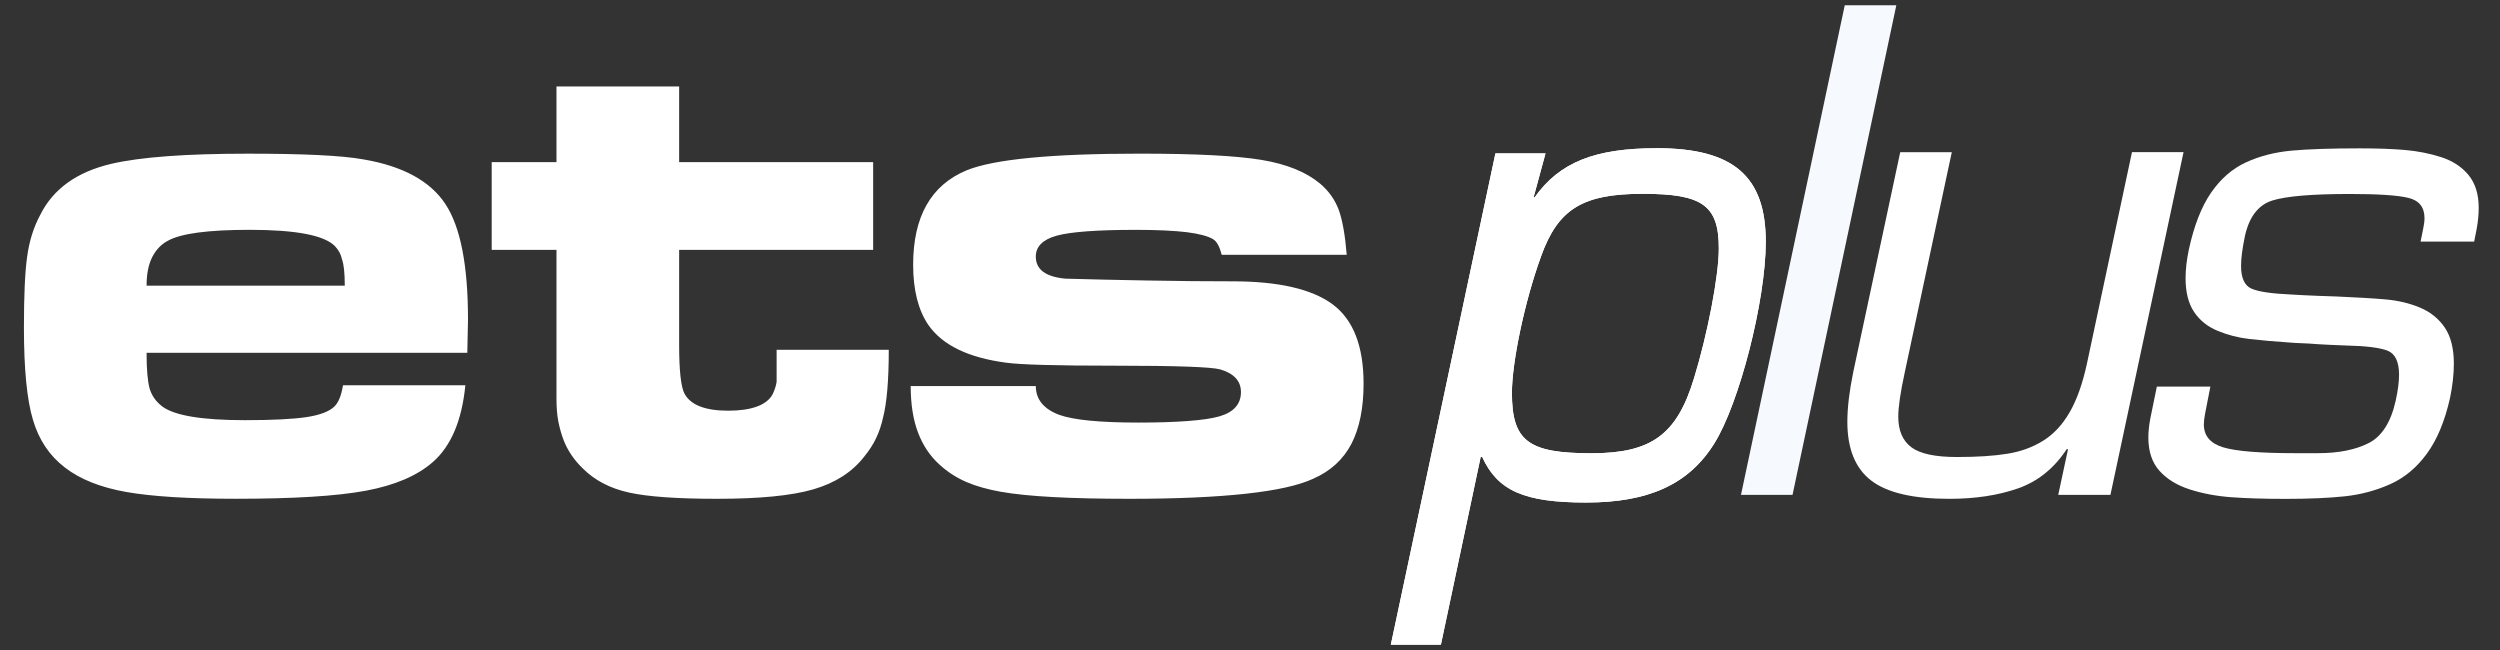
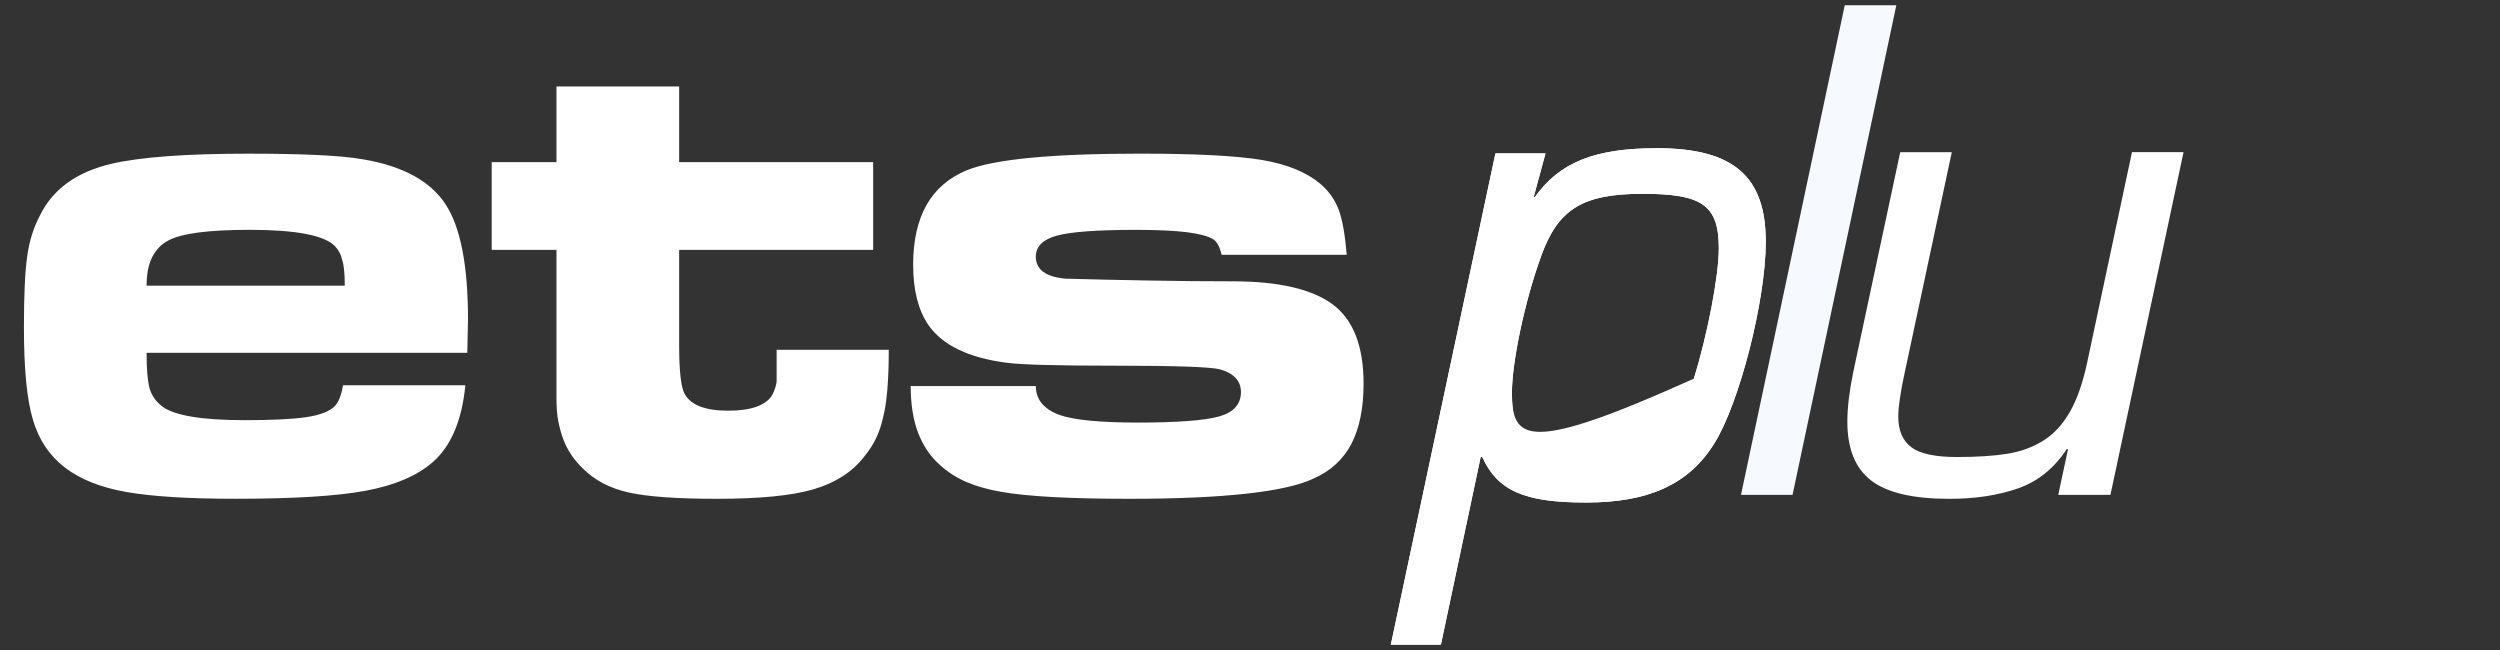
<svg xmlns="http://www.w3.org/2000/svg" width="100" height="26" viewBox="0 0 100 26" fill="none">
  <rect x="0" y="0" width="100" height="26" fill="#333333" stroke="none" />
  <g id="Group 14198">
    <path id="Vector" fill-rule="evenodd" clip-rule="evenodd" d="M13.721 15.41H18.614C18.476 16.821 18.041 17.847 17.31 18.485C16.686 19.031 15.798 19.41 14.637 19.628C13.477 19.845 11.738 19.951 9.425 19.951C7.529 19.951 6.072 19.859 5.05 19.679C4.028 19.498 3.209 19.175 2.599 18.703C1.984 18.235 1.554 17.597 1.318 16.793C1.077 15.993 0.957 14.762 0.957 13.111C0.957 11.834 0.998 10.886 1.086 10.267C1.17 9.643 1.345 9.087 1.609 8.597C2.122 7.561 3.071 6.877 4.453 6.553C5.619 6.281 7.441 6.147 9.929 6.147C11.02 6.147 11.95 6.165 12.718 6.202C13.485 6.239 14.096 6.295 14.549 6.378C16.117 6.646 17.209 7.243 17.814 8.159C18.42 9.074 18.72 10.614 18.72 12.784L18.692 14.111H5.863C5.863 14.773 5.905 15.244 5.983 15.535C6.066 15.822 6.237 16.067 6.501 16.266C6.995 16.627 8.096 16.807 9.803 16.807C10.88 16.807 11.694 16.766 12.245 16.687C12.795 16.604 13.175 16.461 13.383 16.253C13.545 16.091 13.655 15.809 13.72 15.411L13.721 15.41ZM13.791 11.428C13.791 10.924 13.754 10.572 13.679 10.373C13.642 10.184 13.55 10.008 13.397 9.845C12.972 9.411 11.838 9.193 9.993 9.193C8.333 9.193 7.241 9.337 6.719 9.628C6.446 9.771 6.237 9.993 6.085 10.29C5.937 10.59 5.863 10.965 5.863 11.427H13.791V11.428ZM22.259 3.459H27.166V6.484H34.926V9.994H27.166V13.814C27.166 14.841 27.24 15.489 27.383 15.752C27.628 16.201 28.211 16.428 29.126 16.428C30.042 16.428 30.666 16.211 30.902 15.776C30.981 15.614 31.037 15.448 31.065 15.277V13.991H35.551C35.551 15.221 35.472 16.128 35.319 16.715C35.255 17.002 35.167 17.27 35.047 17.52C34.931 17.769 34.77 18.019 34.562 18.273C34.081 18.889 33.405 19.319 32.536 19.573C31.667 19.827 30.385 19.952 28.683 19.952C27.088 19.952 25.913 19.869 25.159 19.702C24.4 19.535 23.785 19.212 23.304 18.731C22.962 18.398 22.707 18.023 22.545 17.607C22.453 17.366 22.383 17.112 22.333 16.857C22.282 16.599 22.259 16.289 22.259 15.928V9.994H19.668V6.484H22.259V3.459ZM36.429 15.442H41.433C41.433 15.974 41.743 16.357 42.367 16.593C42.945 16.801 44 16.903 45.536 16.903C47.071 16.903 48.205 16.82 48.778 16.654C49.351 16.487 49.638 16.164 49.638 15.682C49.638 15.243 49.361 14.938 48.81 14.776C48.449 14.678 47.057 14.628 44.624 14.628C42.191 14.628 40.818 14.586 40.249 14.508C38.732 14.309 37.696 13.804 37.136 13C36.73 12.408 36.526 11.603 36.526 10.59C36.526 8.666 37.238 7.404 38.667 6.812C39.758 6.368 42.067 6.146 45.59 6.146C47.829 6.146 49.452 6.229 50.46 6.396C51.468 6.563 52.25 6.881 52.809 7.349C53.151 7.64 53.397 7.987 53.55 8.394C53.697 8.801 53.804 9.397 53.869 10.193H48.869C48.786 9.869 48.675 9.661 48.532 9.573C48.324 9.444 47.968 9.351 47.468 9.287C46.964 9.227 46.288 9.194 45.442 9.194C43.888 9.194 42.834 9.273 42.274 9.425C41.715 9.578 41.432 9.86 41.432 10.263C41.432 10.781 41.825 11.072 42.611 11.146C43.532 11.174 44.624 11.197 45.89 11.22C47.153 11.244 48.291 11.253 49.303 11.253C51.135 11.253 52.467 11.558 53.299 12.169C54.127 12.78 54.543 13.838 54.543 15.346C54.543 16.322 54.381 17.122 54.058 17.751C53.729 18.38 53.221 18.847 52.522 19.152C51.953 19.416 51.061 19.615 49.835 19.749C48.61 19.883 47.06 19.952 45.183 19.952C42.805 19.952 41.09 19.86 40.031 19.67C39.508 19.578 39.045 19.448 38.648 19.277C38.254 19.105 37.894 18.874 37.579 18.583C37.2 18.241 36.913 17.811 36.719 17.297C36.525 16.784 36.428 16.164 36.428 15.443L36.429 15.442Z" fill="white" />
    <path id="Vector_2" d="M71.701 19.796H69.639L73.79 0.211H75.853L71.701 19.796Z" fill="#F6F9FD" />
    <path id="Vector_3" d="M82.721 17.968H82.668C82.163 18.734 81.515 19.257 80.723 19.535C79.93 19.813 79.013 19.953 77.968 19.953C76.523 19.953 75.483 19.71 74.848 19.222C74.212 18.734 73.894 17.951 73.894 16.871C73.894 16.315 73.972 15.653 74.129 14.887L76.009 6.087H78.072L76.192 14.887C76.018 15.687 75.931 16.279 75.931 16.662C75.931 17.219 76.105 17.628 76.453 17.89C76.801 18.151 77.41 18.281 78.281 18.281C79.082 18.281 79.752 18.238 80.292 18.15C80.831 18.064 81.31 17.889 81.728 17.628C82.146 17.367 82.499 16.988 82.785 16.492C83.073 15.996 83.303 15.347 83.477 14.547L85.279 6.086H87.342L84.417 19.796H82.329L82.721 17.968V17.968Z" fill="white" />
-     <path id="Vector_4" d="M98.965 9.665H96.823L96.928 9.143C96.962 8.986 96.98 8.847 96.98 8.725C96.98 8.29 96.766 8.02 96.34 7.916C95.913 7.811 95.134 7.759 94.003 7.759C92.488 7.759 91.452 7.846 90.895 8.02C90.338 8.194 89.973 8.664 89.799 9.431C89.694 9.936 89.642 10.336 89.642 10.632C89.642 11.119 89.781 11.424 90.06 11.546C90.338 11.668 90.869 11.747 91.653 11.781C91.722 11.781 91.879 11.79 92.123 11.807C92.471 11.825 92.915 11.843 93.455 11.859C94.273 11.895 94.93 11.933 95.426 11.977C95.922 12.02 96.38 12.129 96.797 12.303C97.215 12.477 97.545 12.743 97.789 13.1C98.032 13.457 98.154 13.94 98.154 14.55C98.154 14.968 98.103 15.429 97.998 15.934C97.789 16.856 97.48 17.596 97.07 18.153C96.661 18.71 96.174 19.115 95.608 19.367C95.042 19.62 94.442 19.781 93.807 19.851C93.171 19.92 92.375 19.955 91.417 19.955C90.582 19.955 89.864 19.933 89.263 19.89C88.662 19.846 88.105 19.742 87.592 19.577C87.078 19.411 86.673 19.163 86.378 18.832C86.082 18.502 85.934 18.058 85.934 17.5C85.934 17.274 85.96 17.022 86.012 16.743L86.274 15.464H88.415L88.206 16.534C88.171 16.708 88.154 16.856 88.154 16.978C88.154 17.431 88.411 17.736 88.924 17.892C89.438 18.049 90.4 18.127 91.81 18.127H92.724C93.542 18.127 94.217 17.992 94.748 17.723C95.278 17.453 95.64 16.883 95.831 16.012C95.918 15.612 95.962 15.272 95.962 14.994C95.962 14.472 95.809 14.15 95.505 14.028C95.2 13.907 94.639 13.837 93.821 13.819C93.351 13.802 92.985 13.785 92.724 13.768C92.532 13.75 92.219 13.733 91.784 13.716C91.018 13.664 90.413 13.611 89.969 13.559C89.525 13.507 89.103 13.398 88.703 13.232C88.302 13.067 87.988 12.814 87.762 12.475C87.536 12.135 87.423 11.687 87.423 11.13C87.423 10.782 87.466 10.399 87.554 9.981C87.762 9.024 88.058 8.266 88.442 7.709C88.825 7.152 89.29 6.748 89.838 6.495C90.387 6.243 90.996 6.086 91.667 6.025C92.337 5.964 93.247 5.934 94.395 5.934C95.092 5.934 95.692 5.956 96.197 5.999C96.702 6.042 97.185 6.138 97.647 6.286C98.107 6.434 98.473 6.674 98.743 7.004C99.013 7.335 99.148 7.77 99.148 8.31C99.148 8.571 99.122 8.85 99.069 9.145L98.965 9.667V9.665Z" fill="white" />
    <path id="Vector_5" d="M66.27 5.929C63.795 5.929 62.38 6.489 61.379 7.903L61.349 7.874L61.821 6.135H59.817L55.633 25.788H57.636L59.228 18.275H59.286C59.905 19.63 60.966 20.101 63.441 20.101C65.917 20.101 67.537 19.394 68.568 17.744C69.57 16.152 70.631 12.027 70.631 9.67C70.631 7.048 69.335 5.928 66.27 5.928L66.27 5.929ZM67.755 15.145C67.073 17.391 66.05 18.131 63.661 18.131C61.131 18.131 60.477 17.647 60.477 15.713C60.477 14.49 60.989 12.044 61.643 10.253H61.642C62.326 8.348 63.32 7.752 65.709 7.752C68.098 7.752 68.752 8.207 68.752 9.942C68.752 11.052 68.297 13.384 67.756 15.146L67.755 15.145Z" fill="white" />
-     <path id="Vector_6" d="M66.27 5.929C63.795 5.929 62.38 6.489 61.379 7.903L61.349 7.874L61.821 6.135H59.817L55.633 25.788H57.636L59.228 18.275H59.286C59.905 19.63 60.966 20.101 63.441 20.101C65.917 20.101 67.537 19.394 68.568 17.744C69.57 16.152 70.631 12.027 70.631 9.67C70.631 7.048 69.335 5.928 66.27 5.928L66.27 5.929ZM67.755 15.145C67.073 17.391 66.05 18.131 63.661 18.131C61.131 18.131 60.477 17.647 60.477 15.713C60.477 14.49 60.989 12.044 61.643 10.253H61.642C62.326 8.348 63.32 7.752 65.709 7.752C68.098 7.752 68.752 8.207 68.752 9.942C68.752 11.052 68.297 13.384 67.756 15.146L67.755 15.145Z" fill="white" />
+     <path id="Vector_6" d="M66.27 5.929C63.795 5.929 62.38 6.489 61.379 7.903L61.349 7.874L61.821 6.135H59.817L55.633 25.788H57.636L59.228 18.275H59.286C59.905 19.63 60.966 20.101 63.441 20.101C65.917 20.101 67.537 19.394 68.568 17.744C69.57 16.152 70.631 12.027 70.631 9.67C70.631 7.048 69.335 5.928 66.27 5.928L66.27 5.929ZM67.755 15.145C61.131 18.131 60.477 17.647 60.477 15.713C60.477 14.49 60.989 12.044 61.643 10.253H61.642C62.326 8.348 63.32 7.752 65.709 7.752C68.098 7.752 68.752 8.207 68.752 9.942C68.752 11.052 68.297 13.384 67.756 15.146L67.755 15.145Z" fill="white" />
  </g>
</svg>